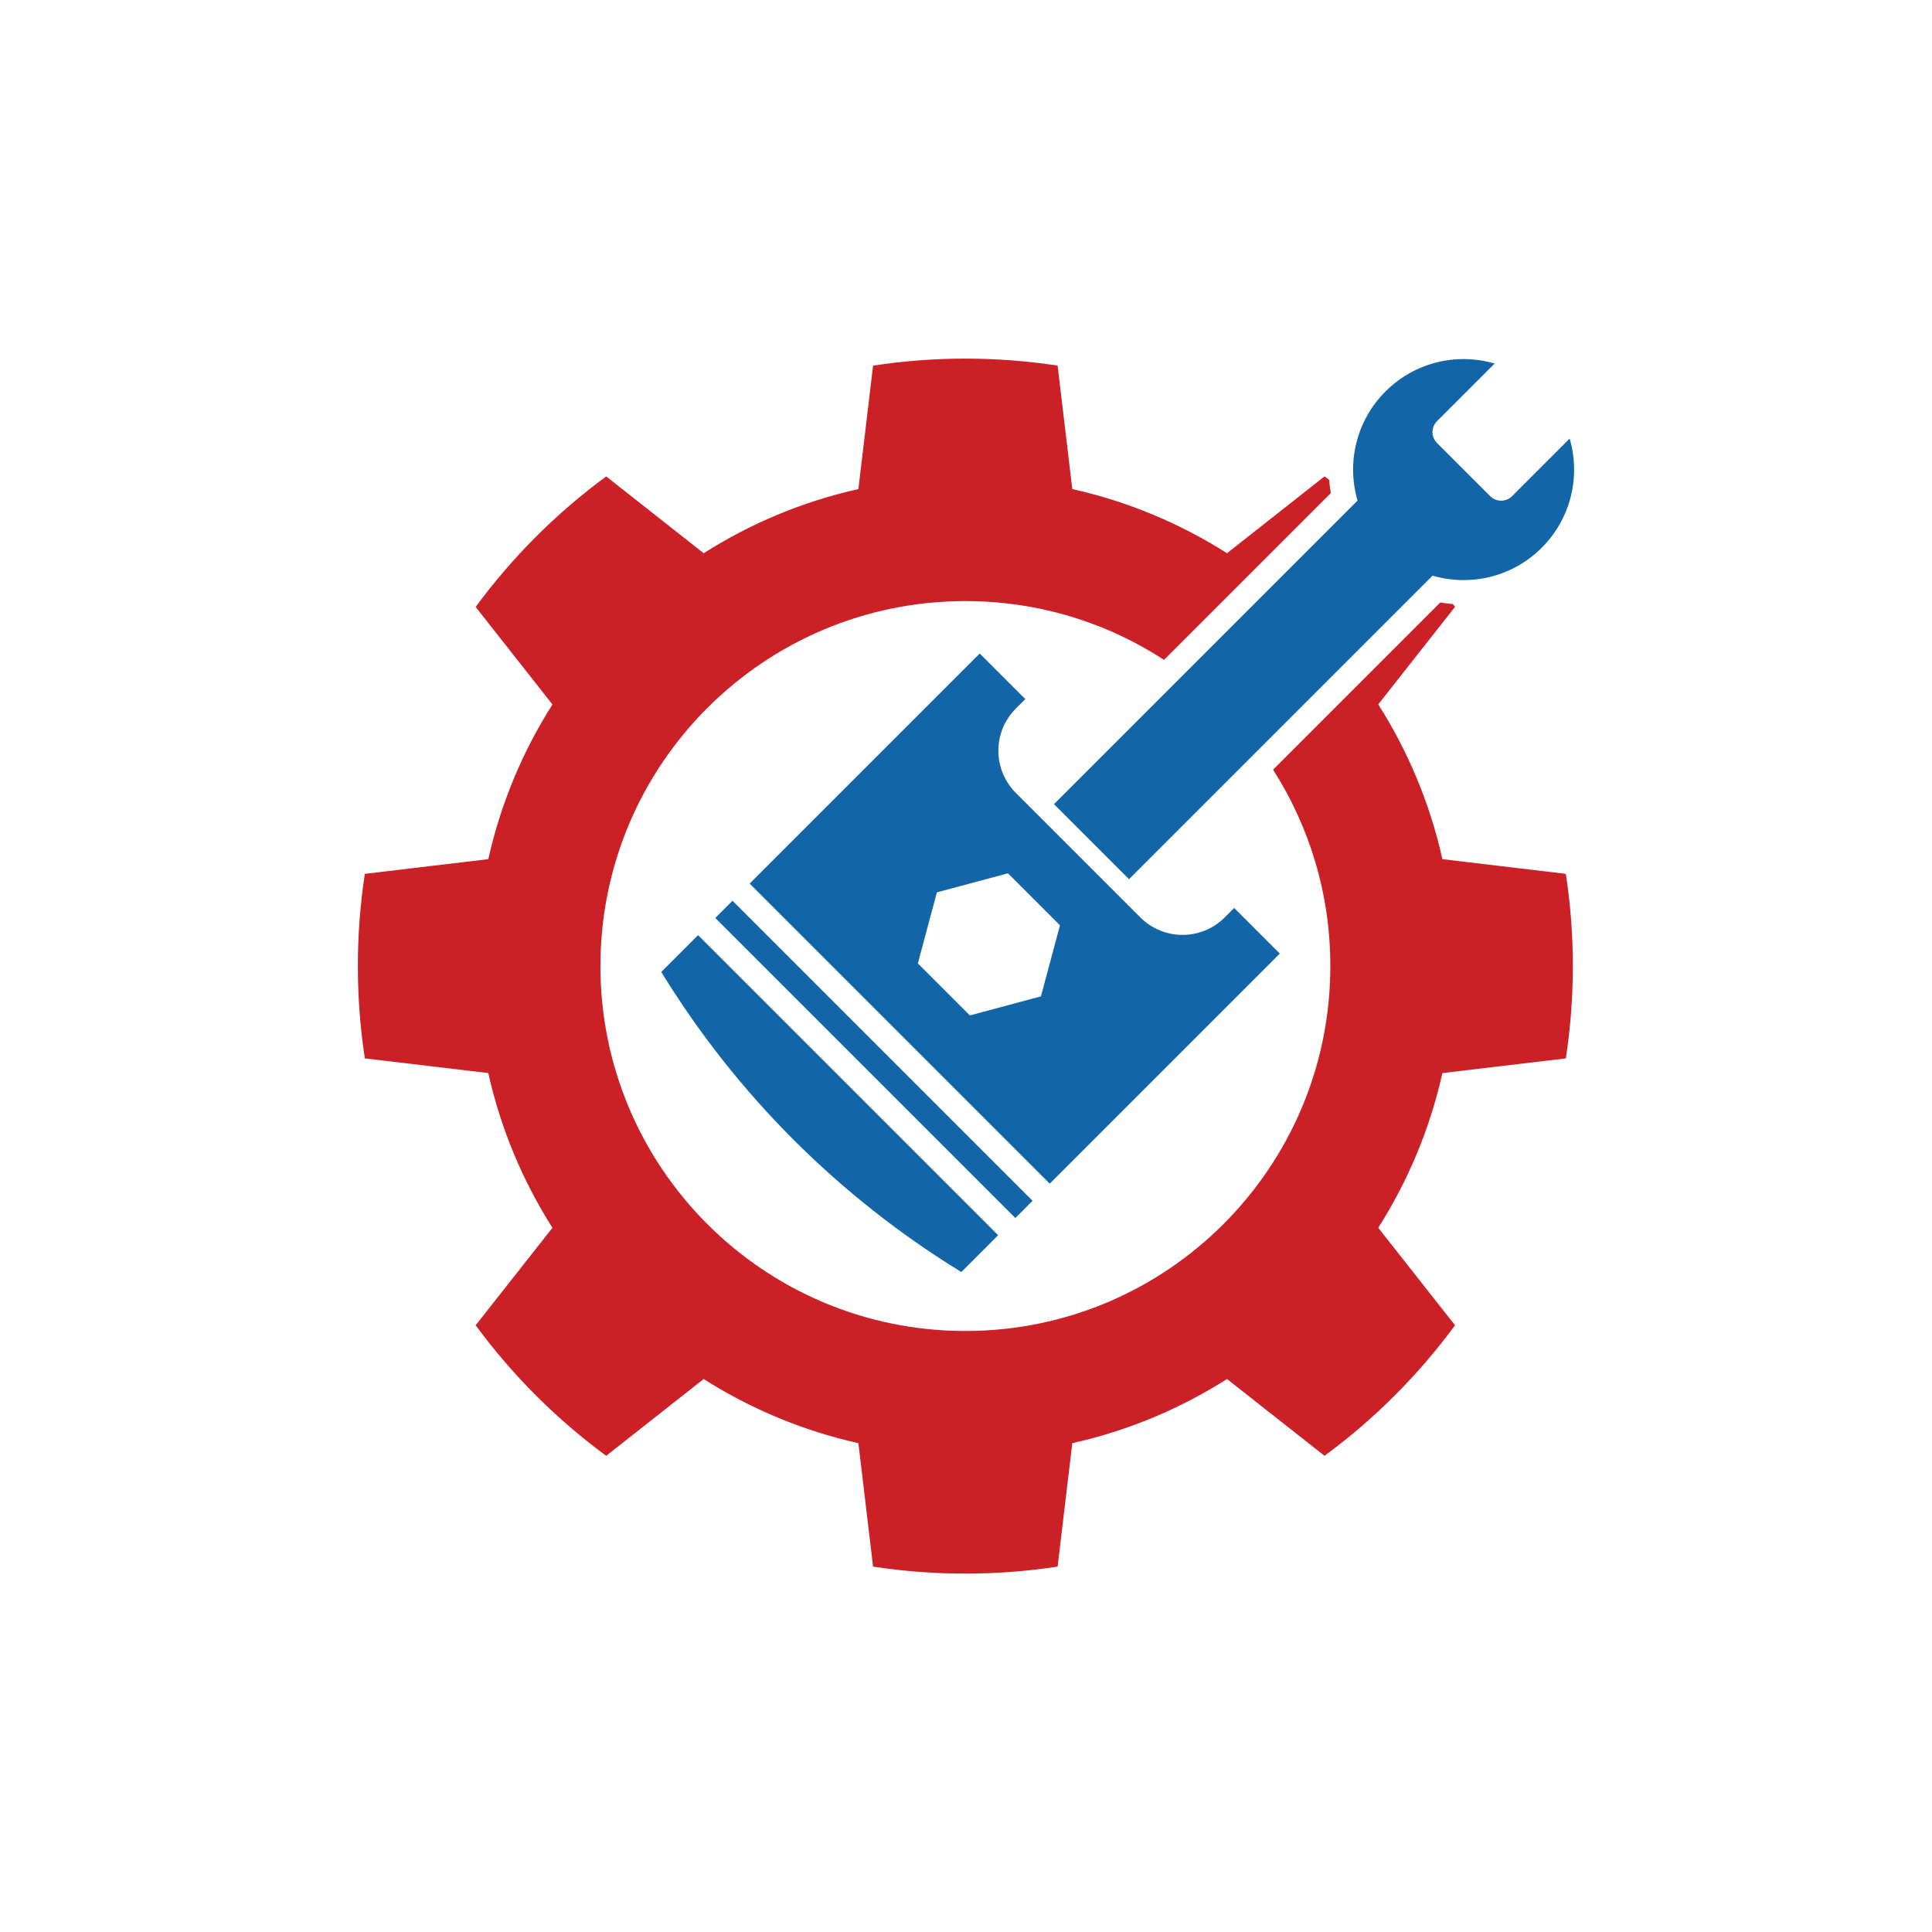
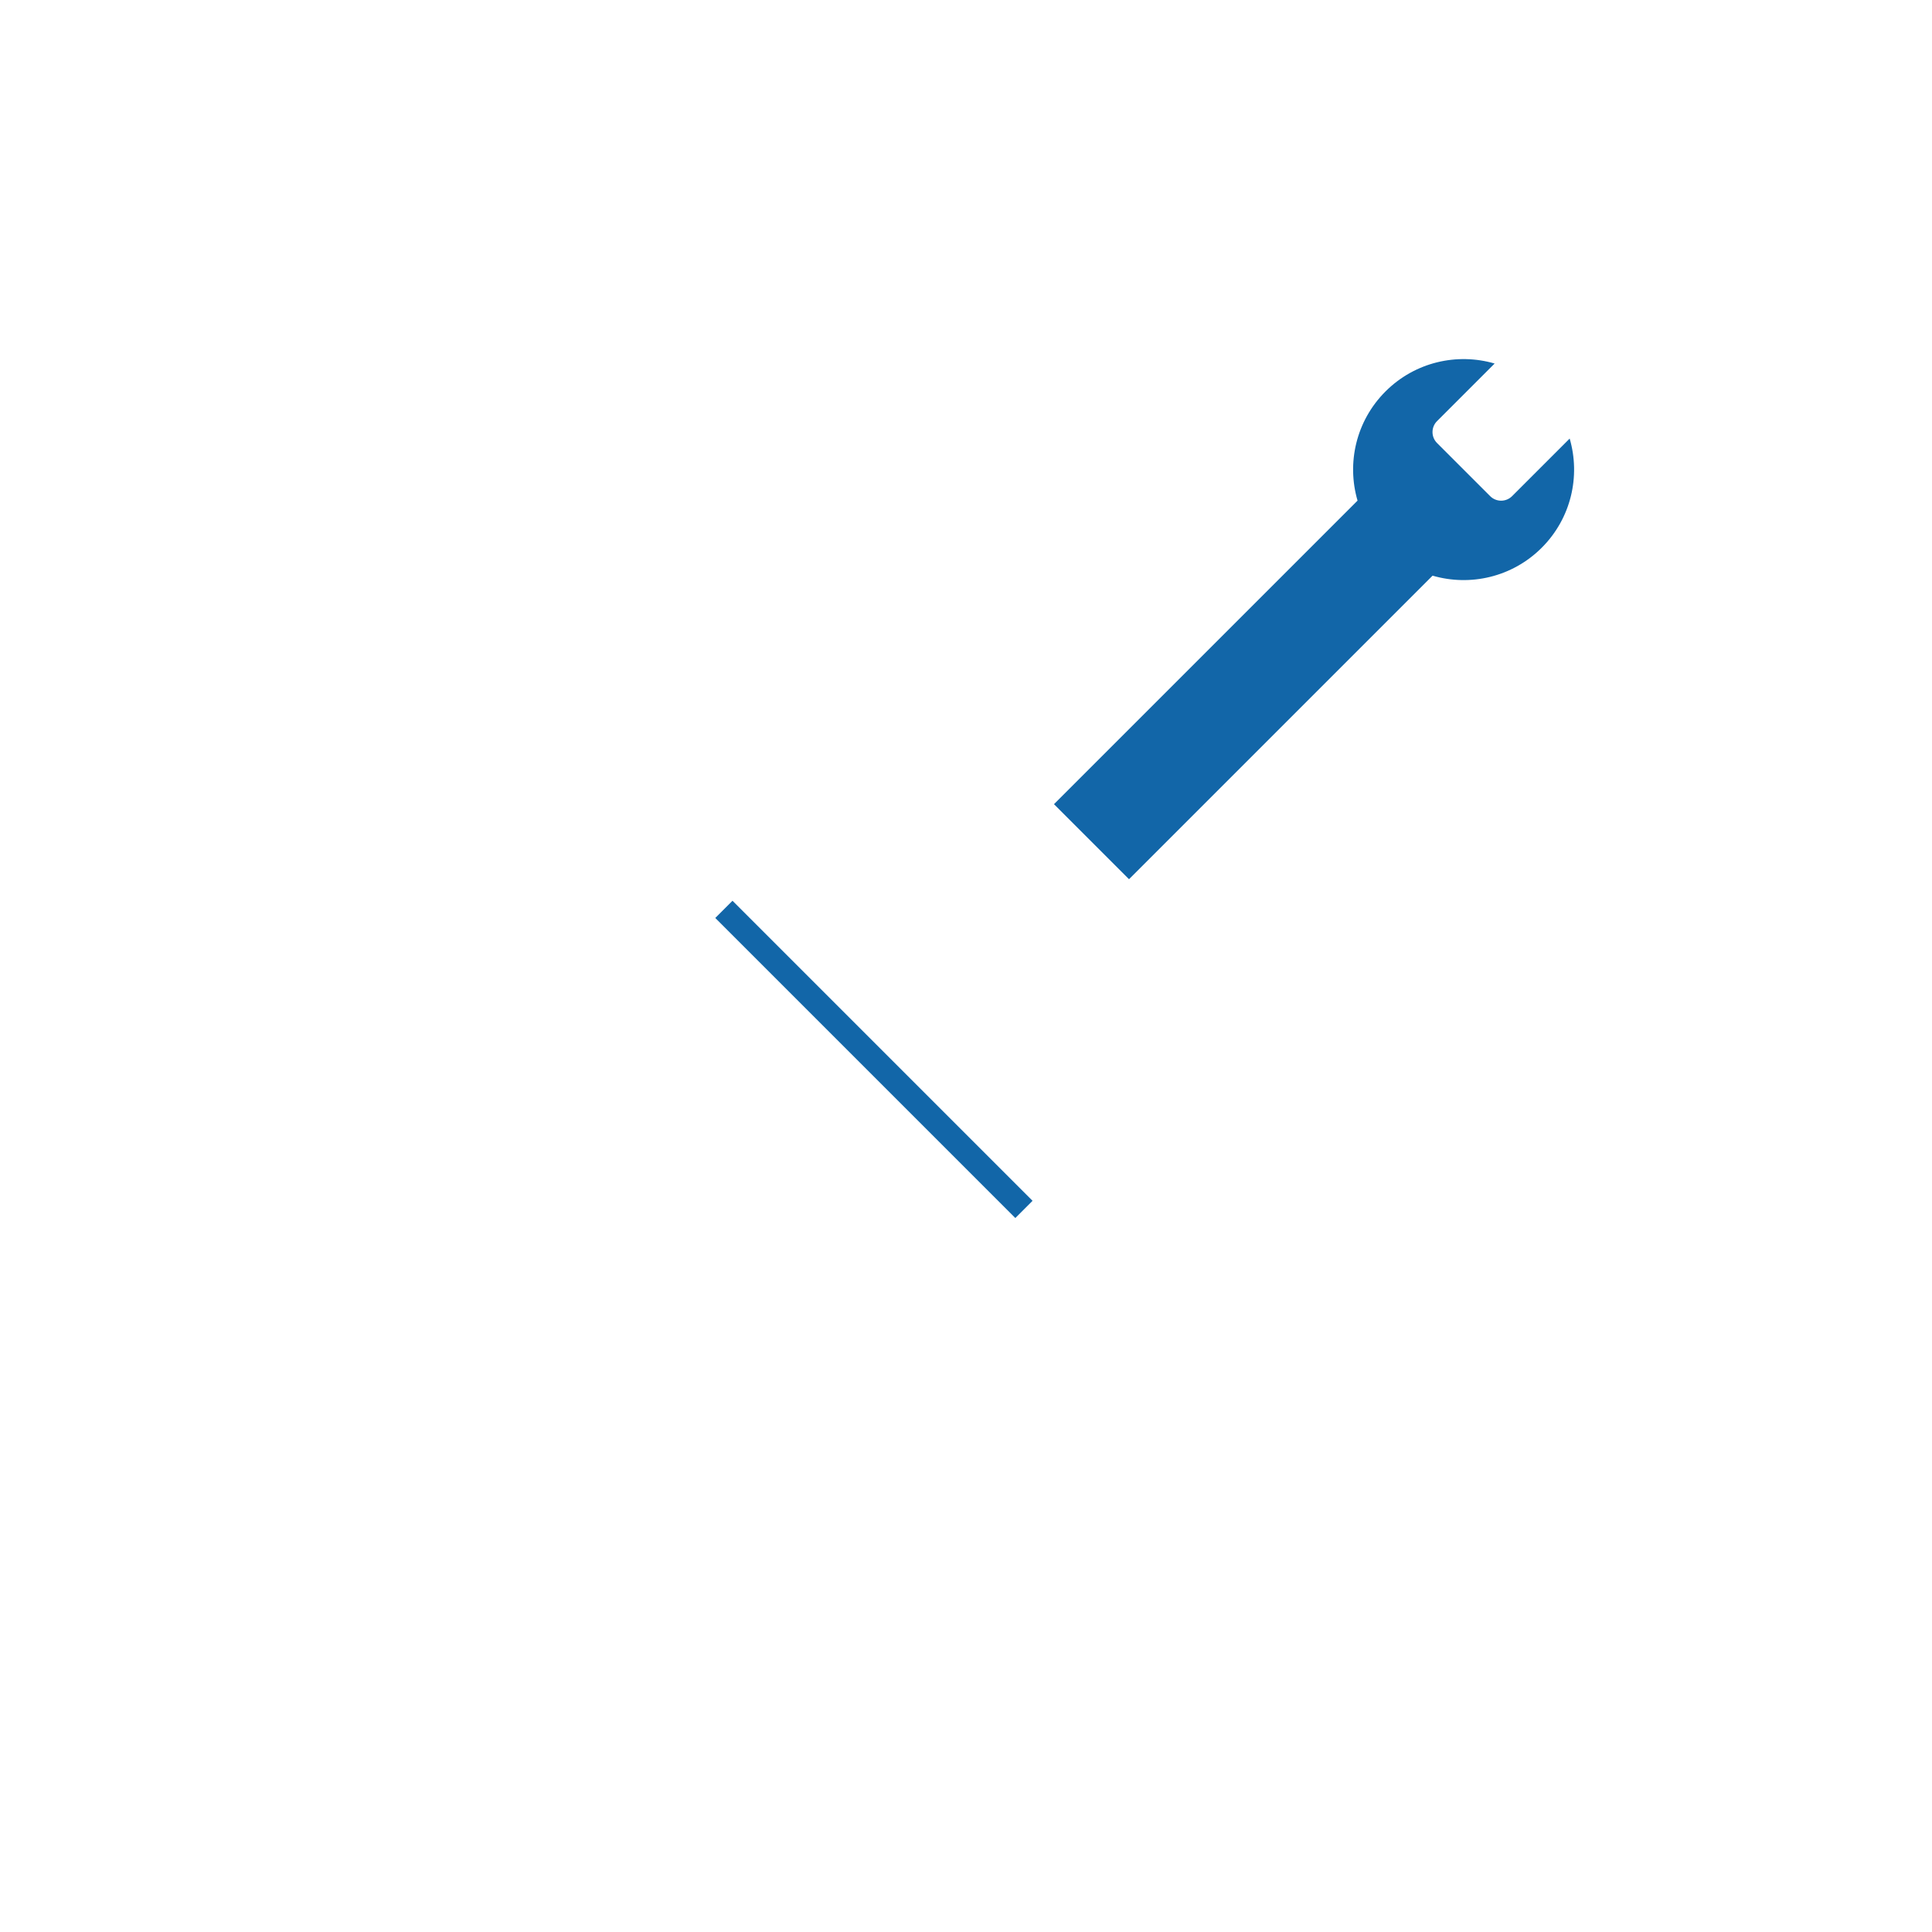
<svg xmlns="http://www.w3.org/2000/svg" id="Layer_1" viewBox="0 0 500 500">
  <defs>
    <style>.cls-1{fill:#1266a8;}.cls-2{fill:#cc2027;}</style>
  </defs>
-   <path class="cls-2" d="m373.29,222.33c-3.22-14.43-8.91-27.93-16.6-40.04l19.87-25.23c-.18-.25-.37-.49-.55-.73-1.1-.09-2.19-.22-3.27-.41l-43.27,43.27c9.38,14.67,14.82,32.11,14.82,50.82,0,52.16-42.29,94.45-94.45,94.45s-94.45-42.29-94.45-94.45,42.29-94.45,94.45-94.45c18.96,0,36.62,5.59,51.41,15.21l43.16-43.16c-.2-1.13-.34-2.27-.42-3.4-.4-.3-.8-.61-1.21-.91l-25.23,19.87c-12.11-7.69-25.61-13.38-40.04-16.6l-3.8-31.95c-7.79-1.19-15.76-1.81-23.88-1.81s-16.09.62-23.88,1.81l-3.8,31.95c-14.43,3.22-27.93,8.91-40.04,16.6l-25.23-19.87c-12.9,9.48-24.3,20.88-33.78,33.78l19.87,25.23c-7.69,12.11-13.38,25.61-16.6,40.04l-31.95,3.8c-1.19,7.79-1.81,15.76-1.81,23.88s.62,16.09,1.81,23.88l31.95,3.8c3.22,14.43,8.91,27.93,16.6,40.04l-19.87,25.23c9.48,12.9,20.88,24.3,33.78,33.78l25.23-19.87c12.11,7.69,25.61,13.38,40.04,16.6l3.8,31.95c7.79,1.19,15.76,1.81,23.88,1.81s16.09-.62,23.88-1.81l3.8-31.95c14.43-3.22,27.93-8.91,40.04-16.6l25.23,19.87c12.9-9.48,24.3-20.88,33.78-33.78l-19.87-25.23c7.69-12.11,13.38-25.61,16.6-40.04l31.95-3.8c1.19-7.79,1.81-15.76,1.81-23.88s-.62-16.09-1.81-23.88l-31.95-3.8Z" />
  <g>
    <rect class="cls-1" x="223.01" y="219.26" width="6.3" height="109.82" transform="translate(-127.62 240.22) rotate(-45)" />
-     <path class="cls-1" d="m171.13,251.54h0c19.4,31.65,46.01,58.26,77.66,77.66h0s9.53-9.53,9.53-9.53l-77.66-77.66-9.53,9.53Z" />
    <path class="cls-1" d="m272.78,208.13l19.41,19.41,78.56-78.56c9.7,2.83,20.6.42,28.25-7.23,7.65-7.65,10.06-18.55,7.23-28.25l-14.9,14.9c-1.57,1.57-4.11,1.57-5.68,0l-13.74-13.74c-1.57-1.57-1.57-4.11,0-5.68l14.9-14.9c-9.7-2.83-20.6-.42-28.25,7.23-7.65,7.65-10.06,18.55-7.23,28.25l-78.56,78.56Z" />
-     <path class="cls-1" d="m331.2,246.78l-11.8-11.8-2.45,2.45c-6.03,6.03-15.8,6.03-21.82,0l-32.23-32.23c-6.03-6.03-6.03-15.8,0-21.82l2.45-2.45-11.8-11.8-59.54,59.54,77.66,77.66,59.54-59.54Zm-80.2,16.01l-13.46-13.46,4.93-18.39,18.39-4.93,13.46,13.46-4.93,18.39-18.39,4.93Z" />
  </g>
</svg>